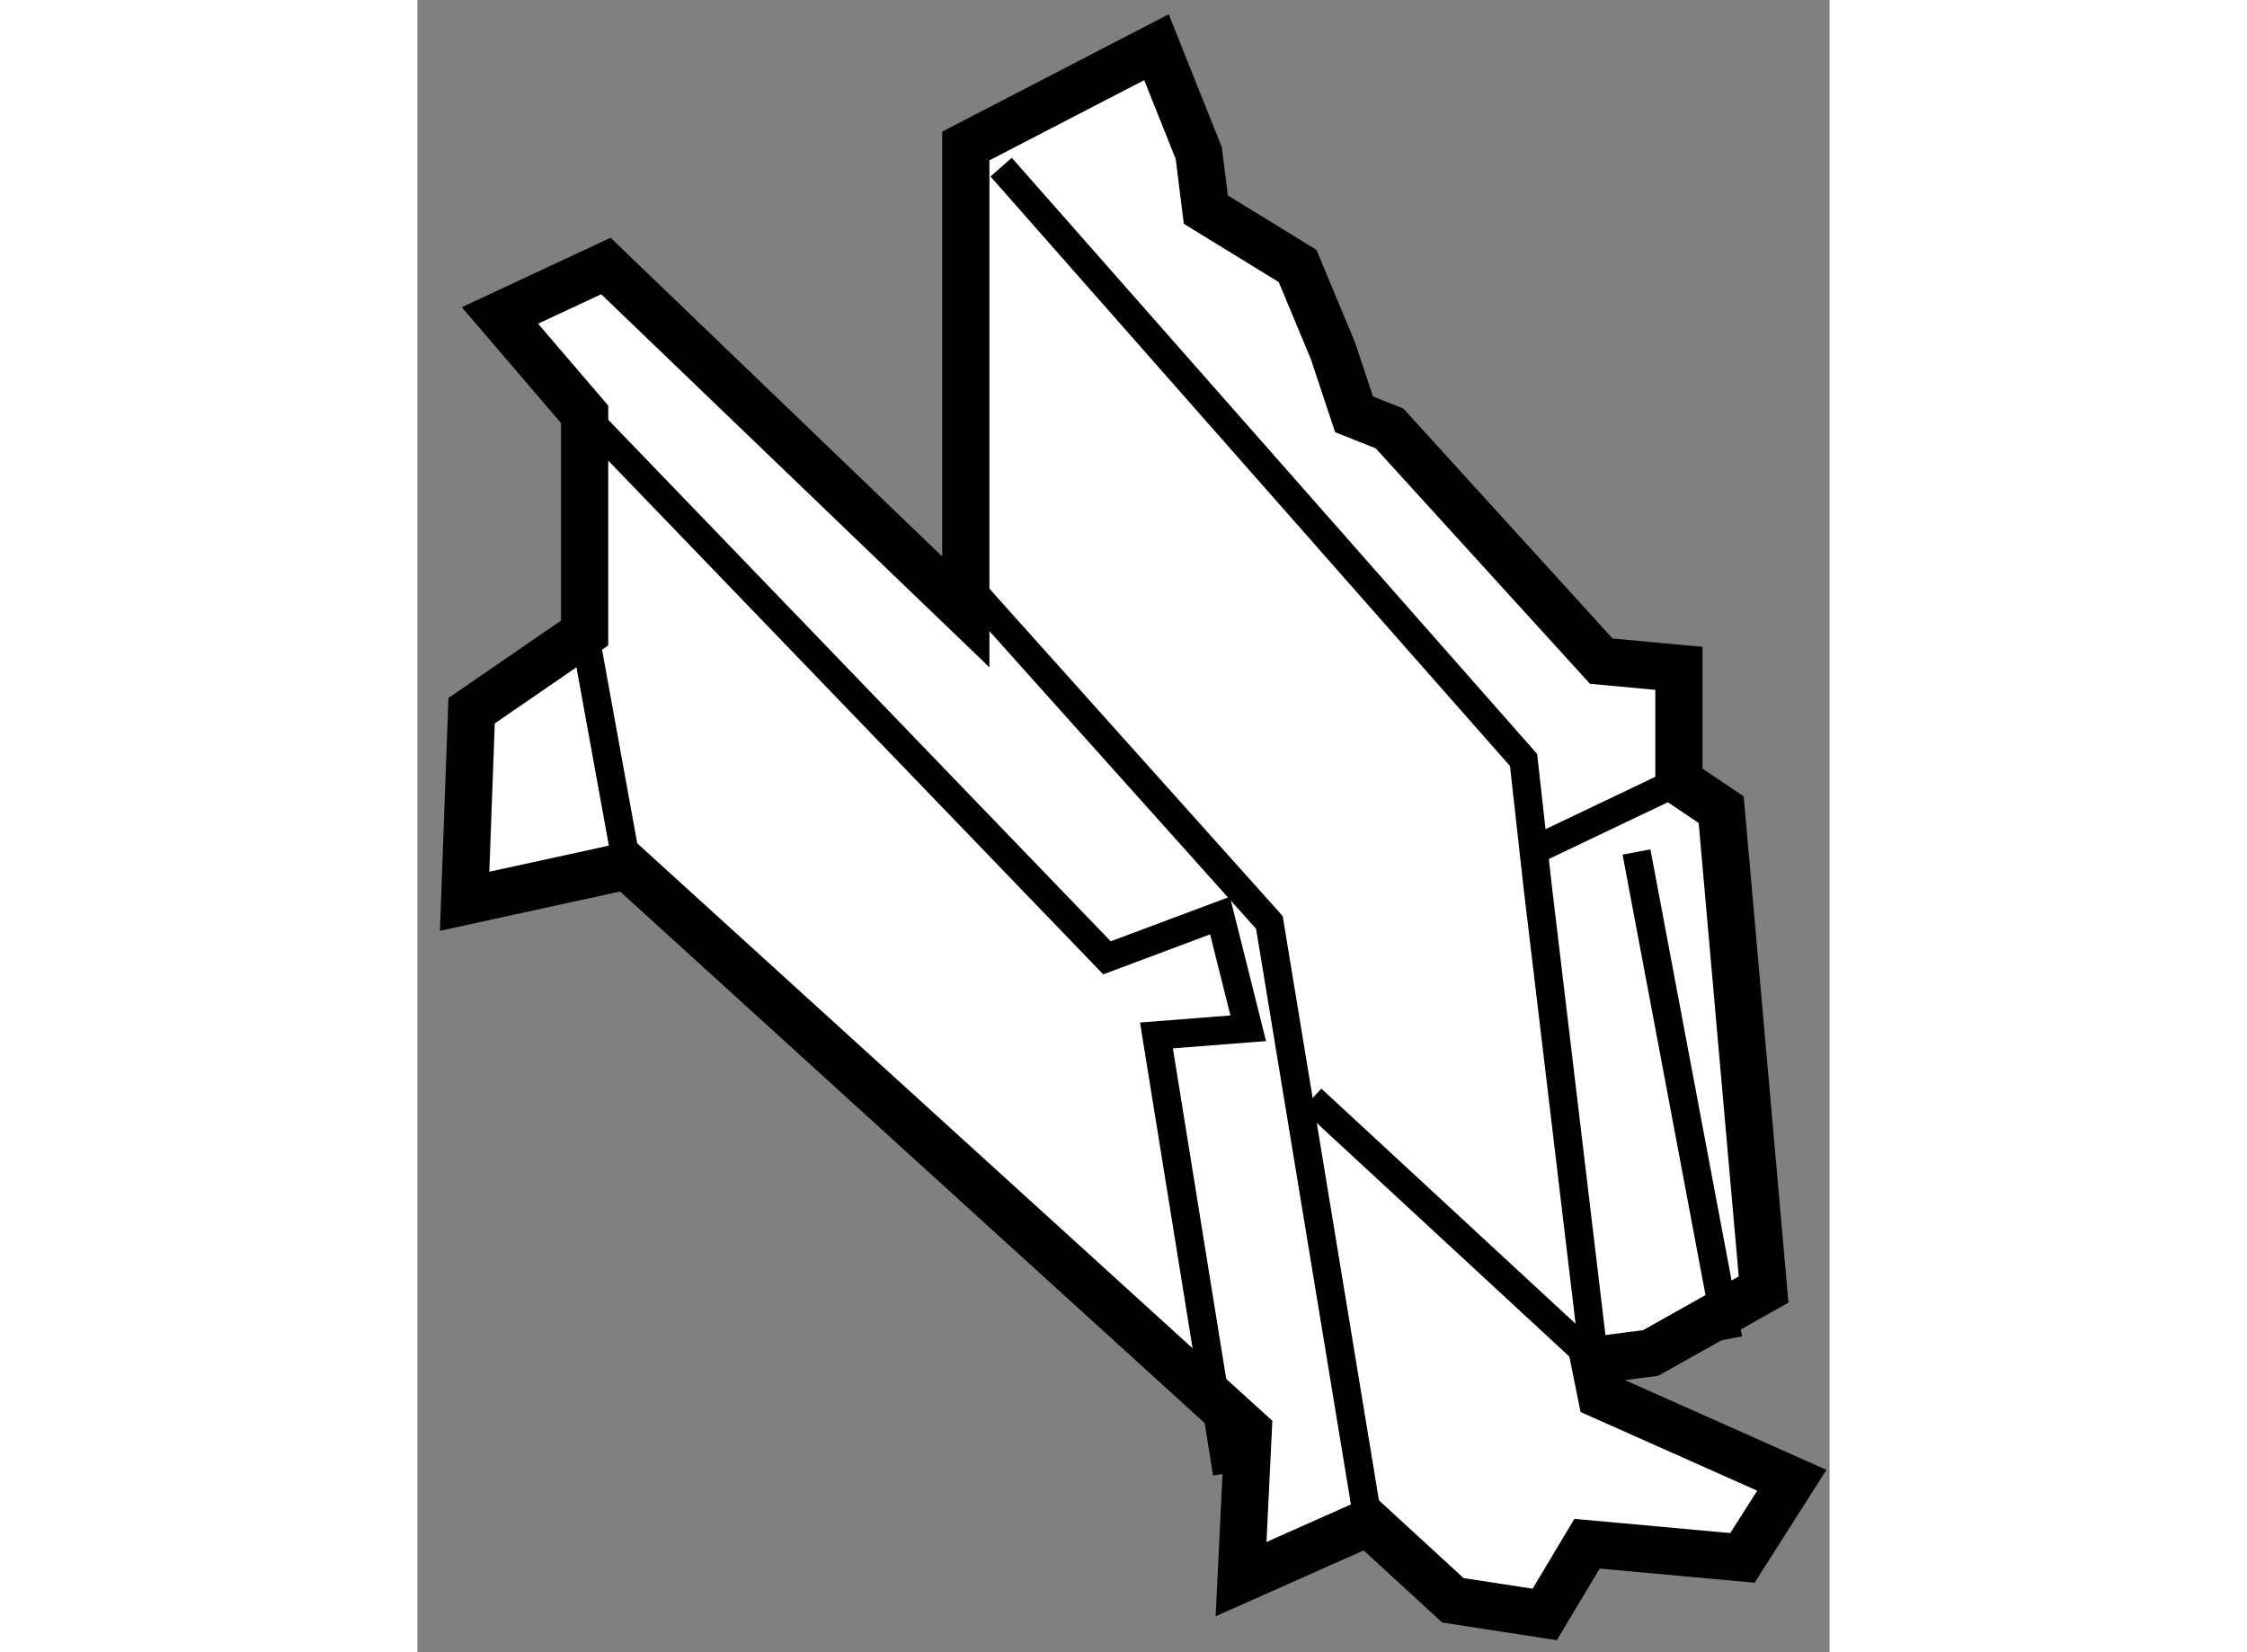
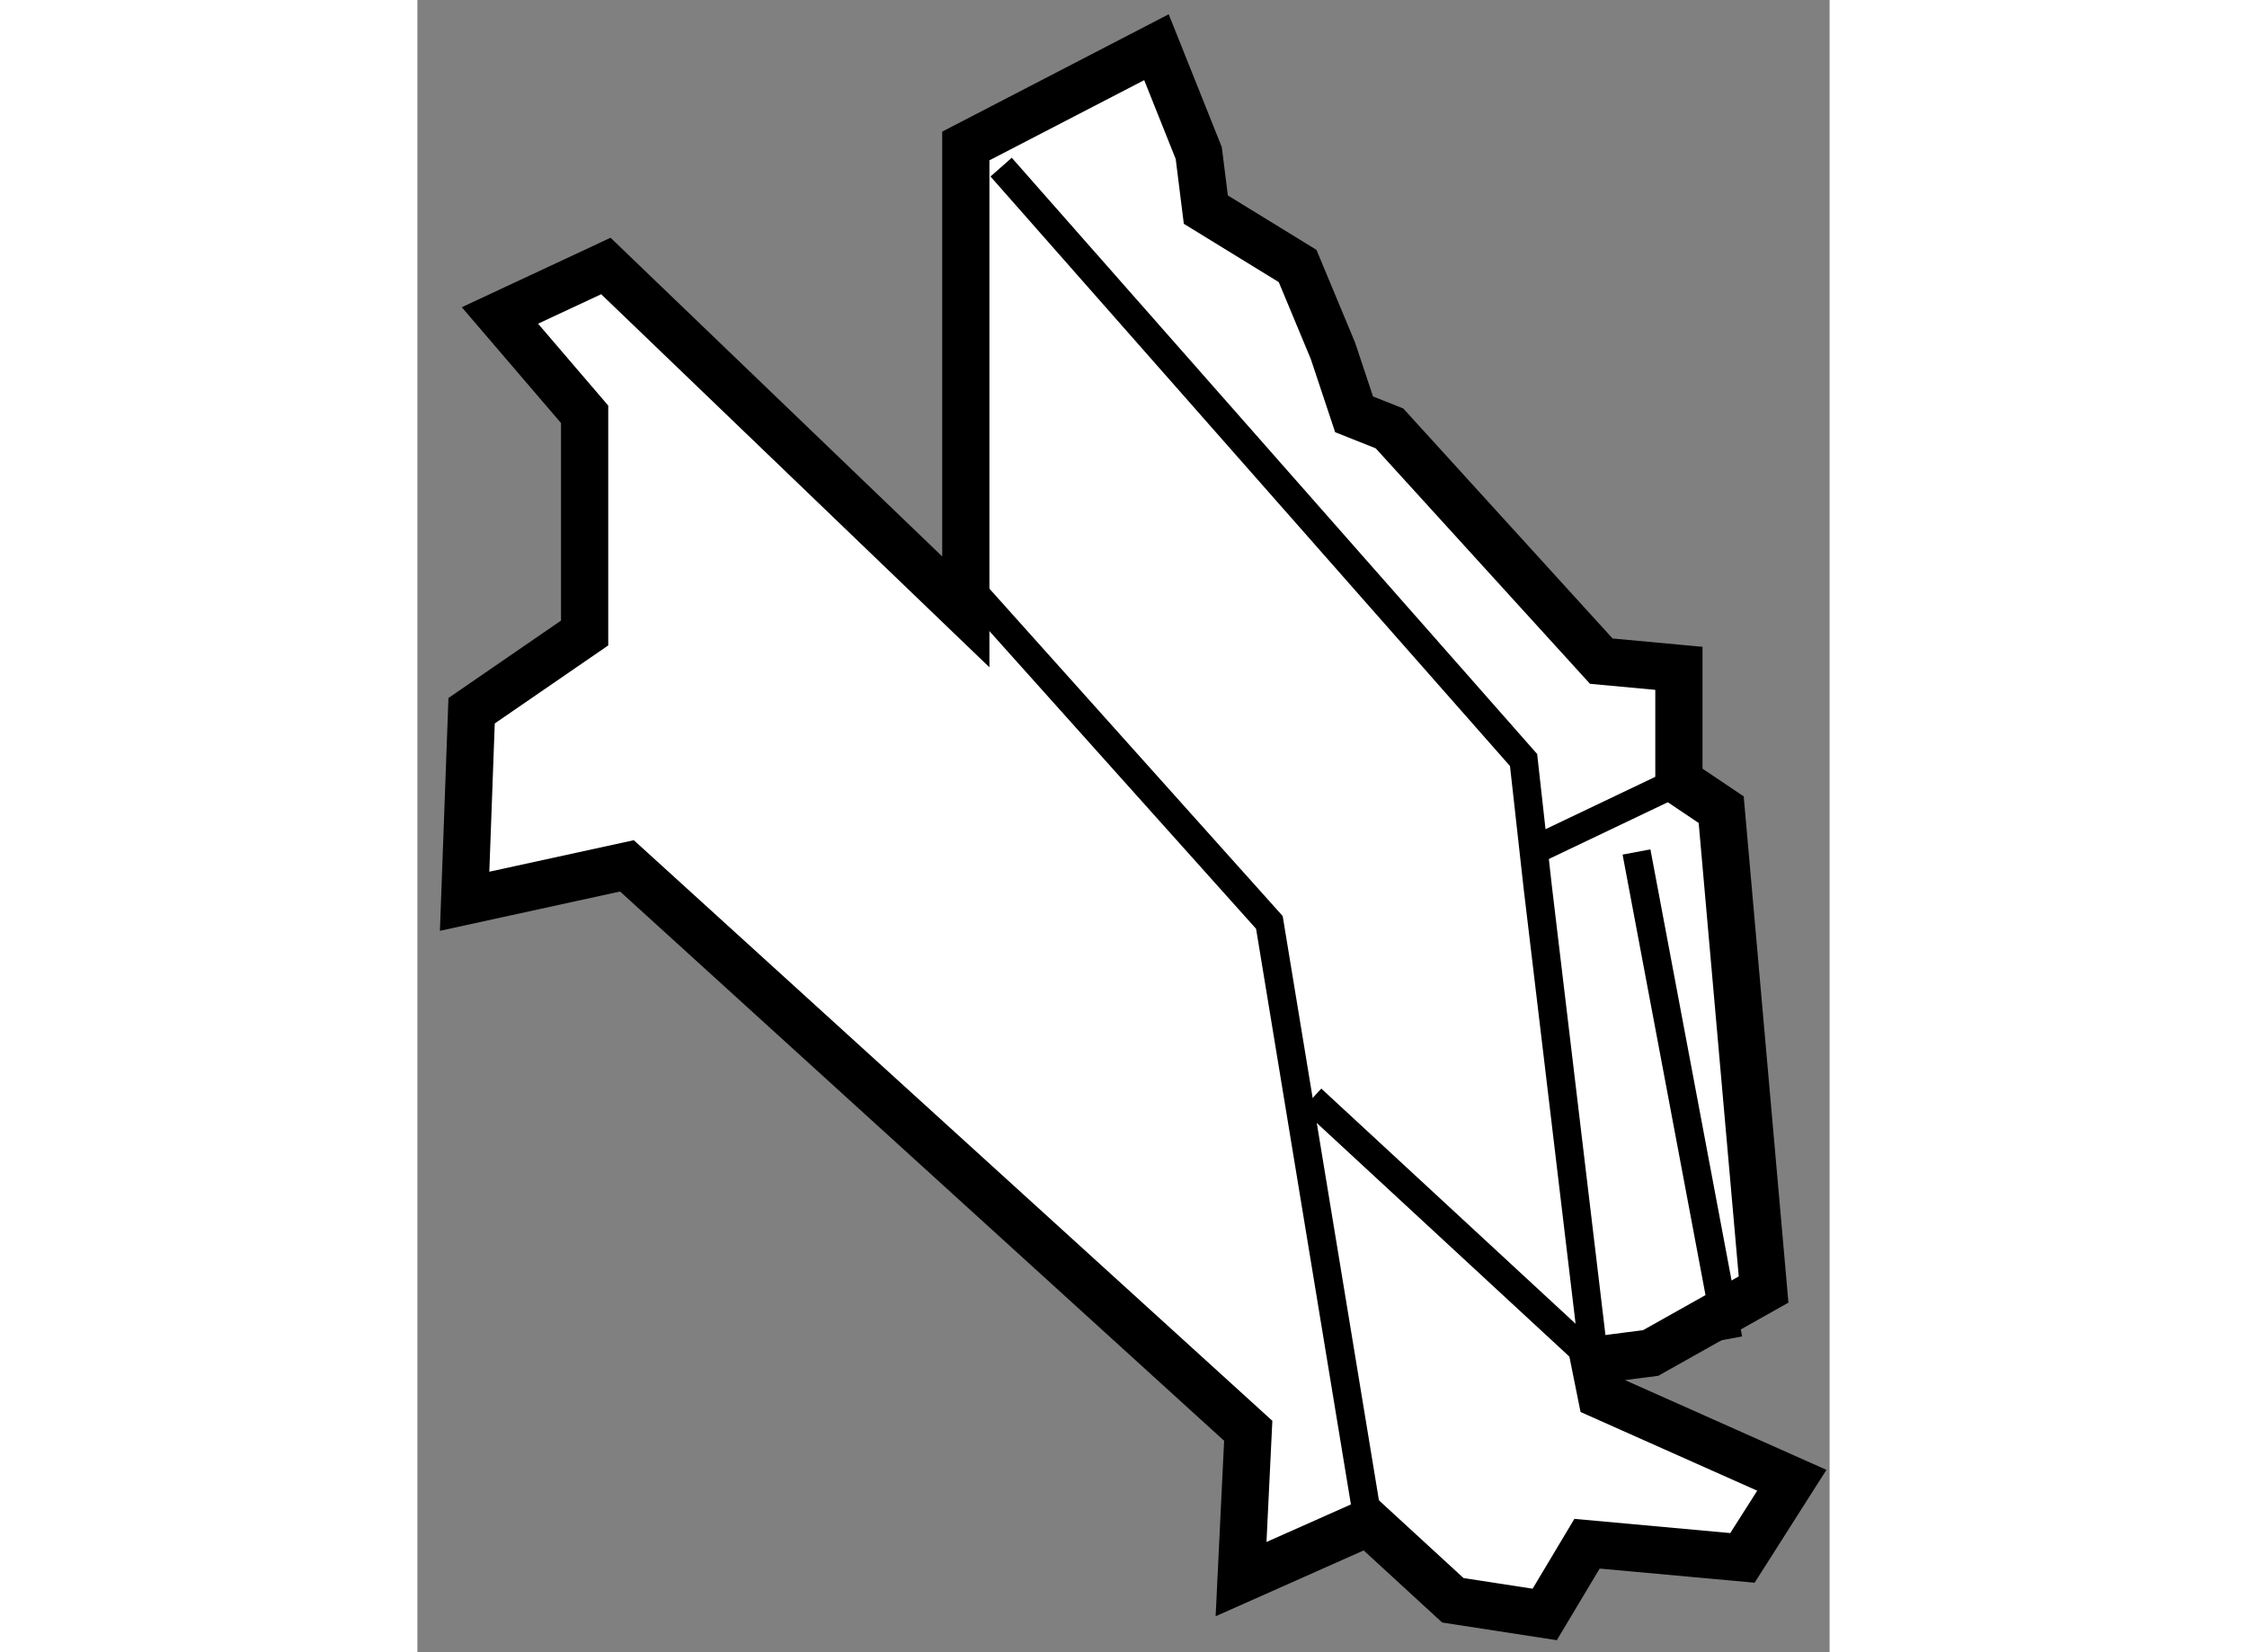
<svg xmlns="http://www.w3.org/2000/svg" version="1.1" x="0px" y="0px" width="244.8px" height="180px" viewBox="149.222 98.651 14.956 17.498" enable-background="new 0 0 244.8 180" xml:space="preserve">
  <rect x="149.222" y="98.651" width="14.956" height="17.498" fill="#808080" stroke="none" />
  <g>
    <polygon fill="#FFFFFF" stroke="#000000" stroke-width="0.5" points="150.993,103.039 150.096,101.992 151.218,101.468     155.03,105.131 155.03,100.197 157.049,99.151 157.497,100.272 157.572,100.871 158.544,101.468 158.918,102.366 159.142,103.039     159.517,103.188 161.76,105.653 162.582,105.729 162.582,106.925 163.03,107.226 163.479,112.308 162.283,112.98 161.685,113.057     161.76,113.429 163.778,114.328 163.255,115.15 161.609,115 161.161,115.749 160.188,115.599 159.292,114.776 157.945,115.375     158.021,113.804 151.441,107.821 149.722,108.196 149.796,106.178 150.993,105.355   " />
-     <polyline fill="none" stroke="#000000" stroke-width="0.3" points="150.619,102.665 156.525,108.795 157.722,108.347     158.021,109.541 157.049,109.617 157.797,114.254   " />
    <polyline fill="none" stroke="#000000" stroke-width="0.3" points="155.03,104.831 158.245,108.42 159.292,114.776   " />
-     <line fill="none" stroke="#000000" stroke-width="0.3" x1="150.993" y1="105.355" x2="151.441" y2="107.821" />
    <polyline fill="none" stroke="#000000" stroke-width="0.3" points="155.404,100.421 160.937,106.7 161.087,108.046     161.685,113.057 158.693,110.29   " />
    <line fill="none" stroke="#000000" stroke-width="0.3" x1="161.012" y1="107.674" x2="162.582" y2="106.925" />
    <line fill="none" stroke="#000000" stroke-width="0.3" x1="162.133" y1="107.674" x2="163.104" y2="112.832" />
  </g>
</svg>